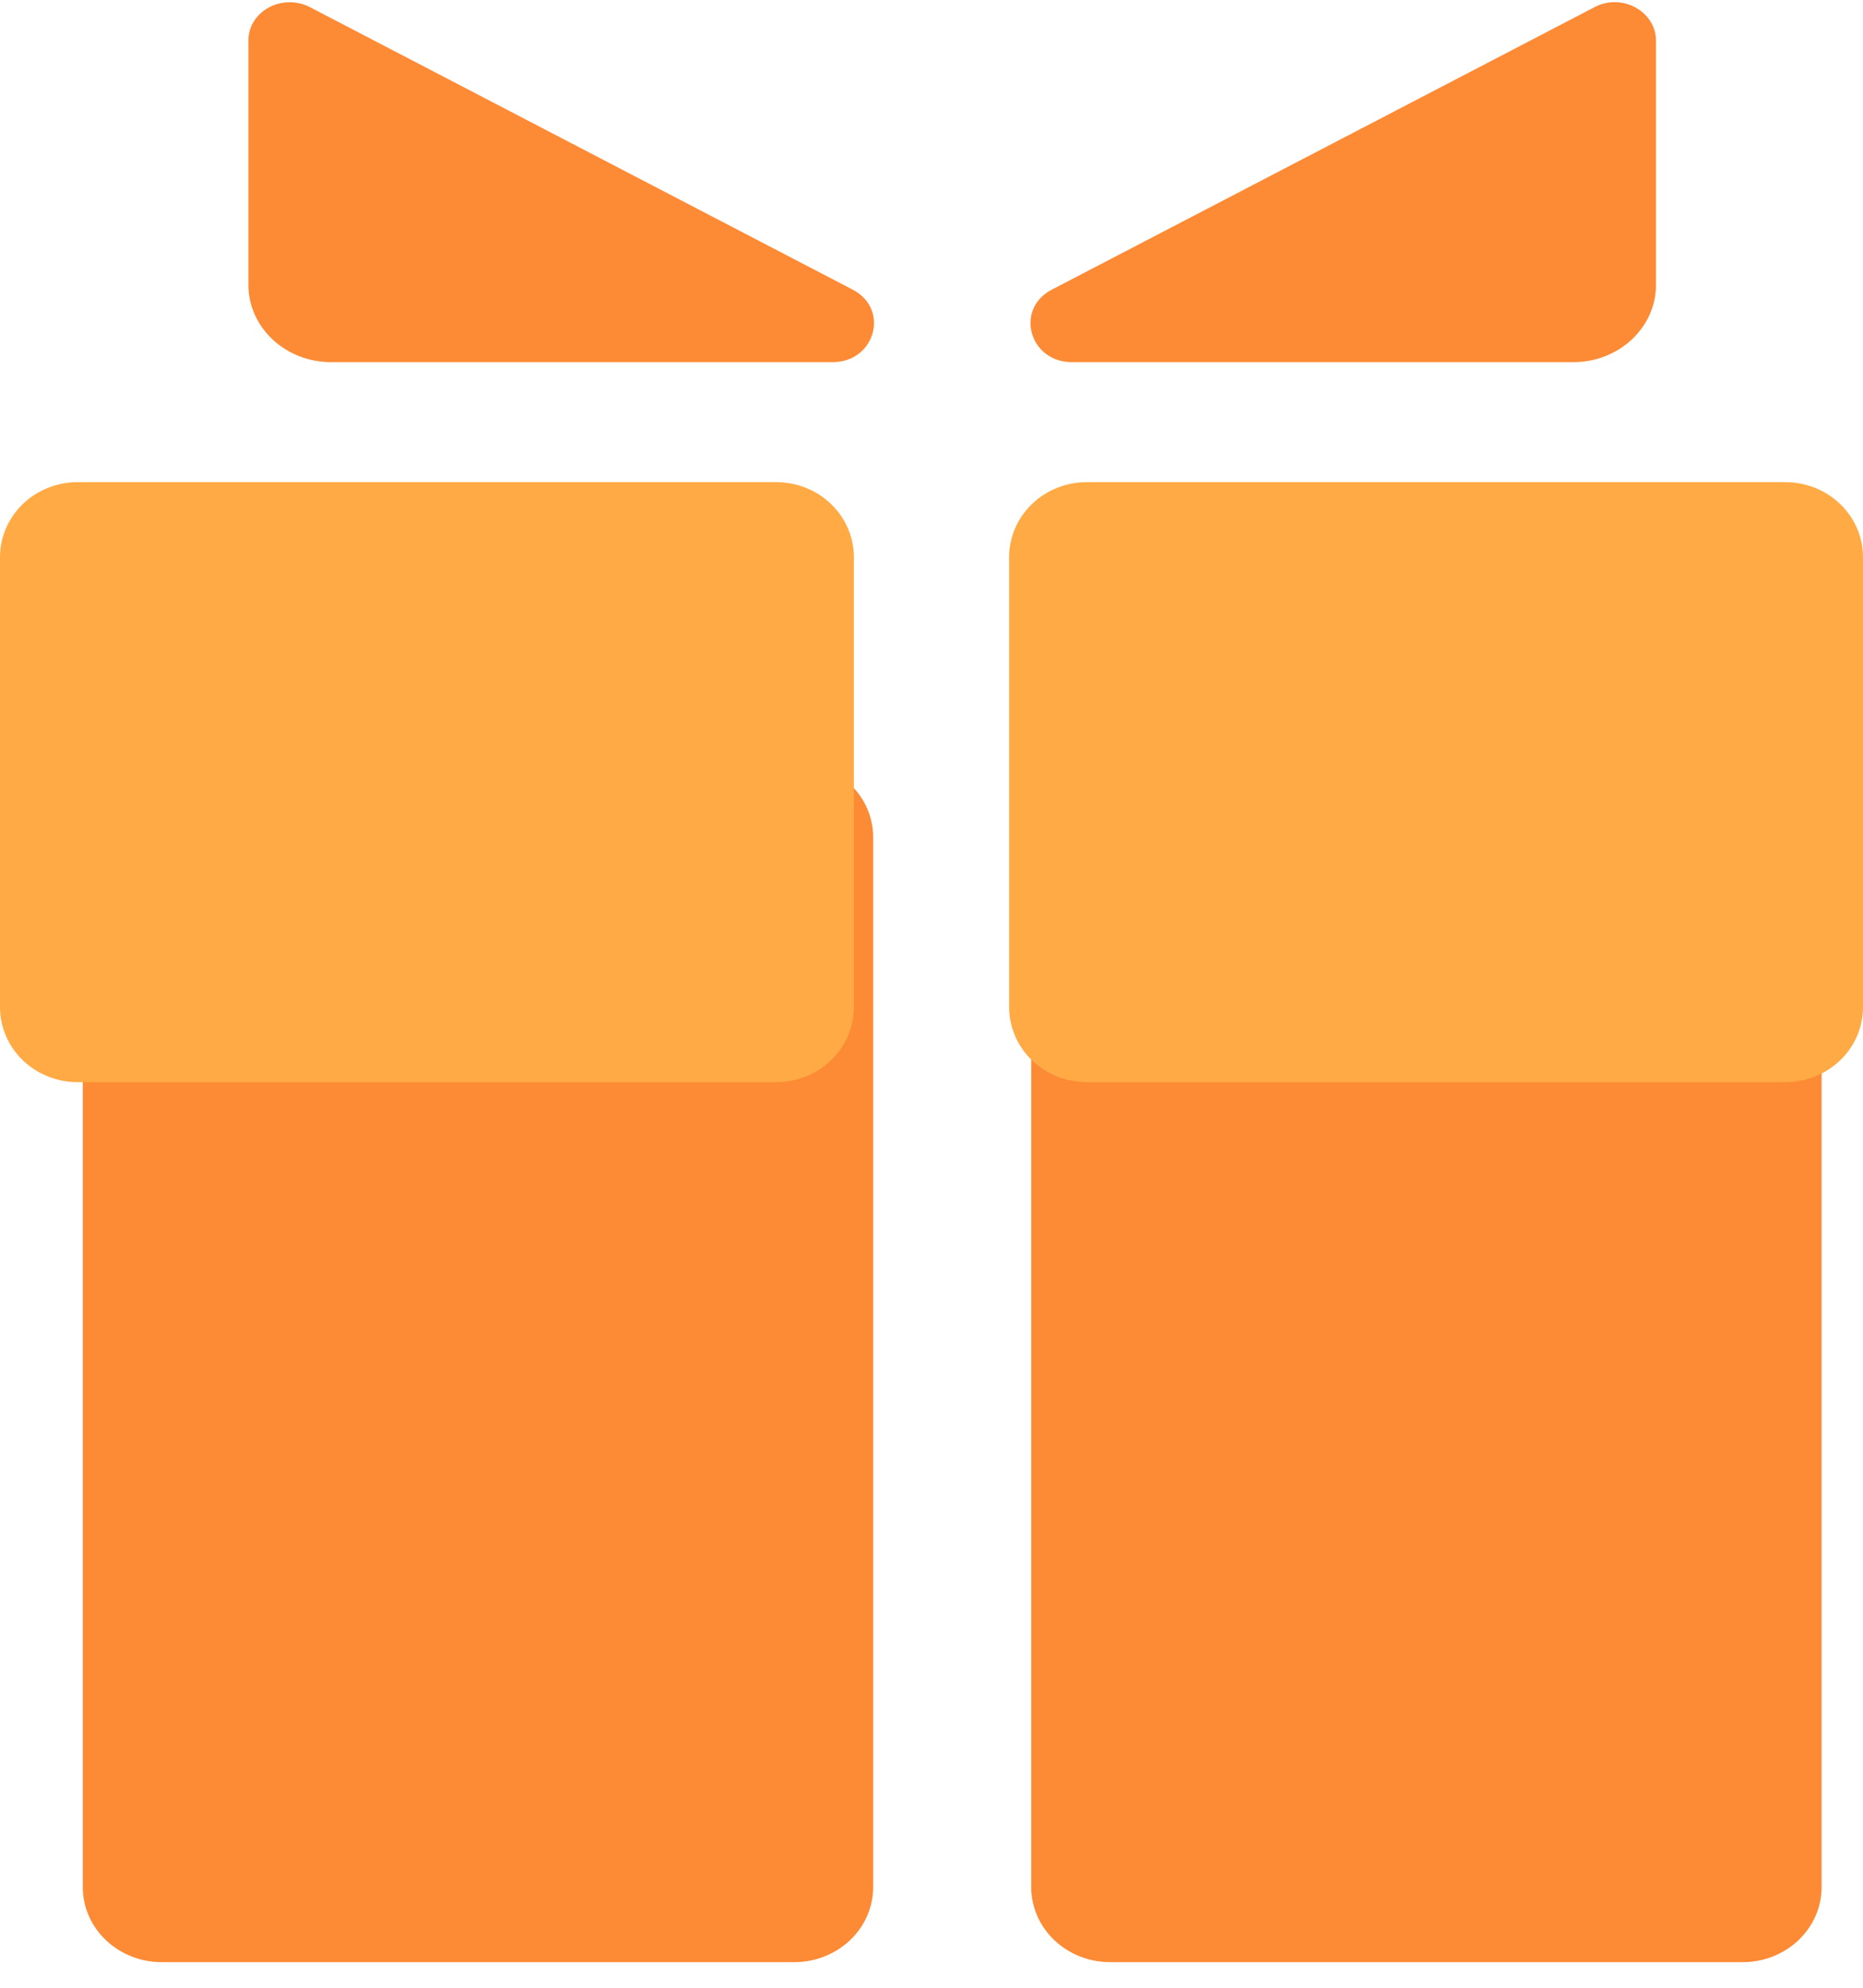
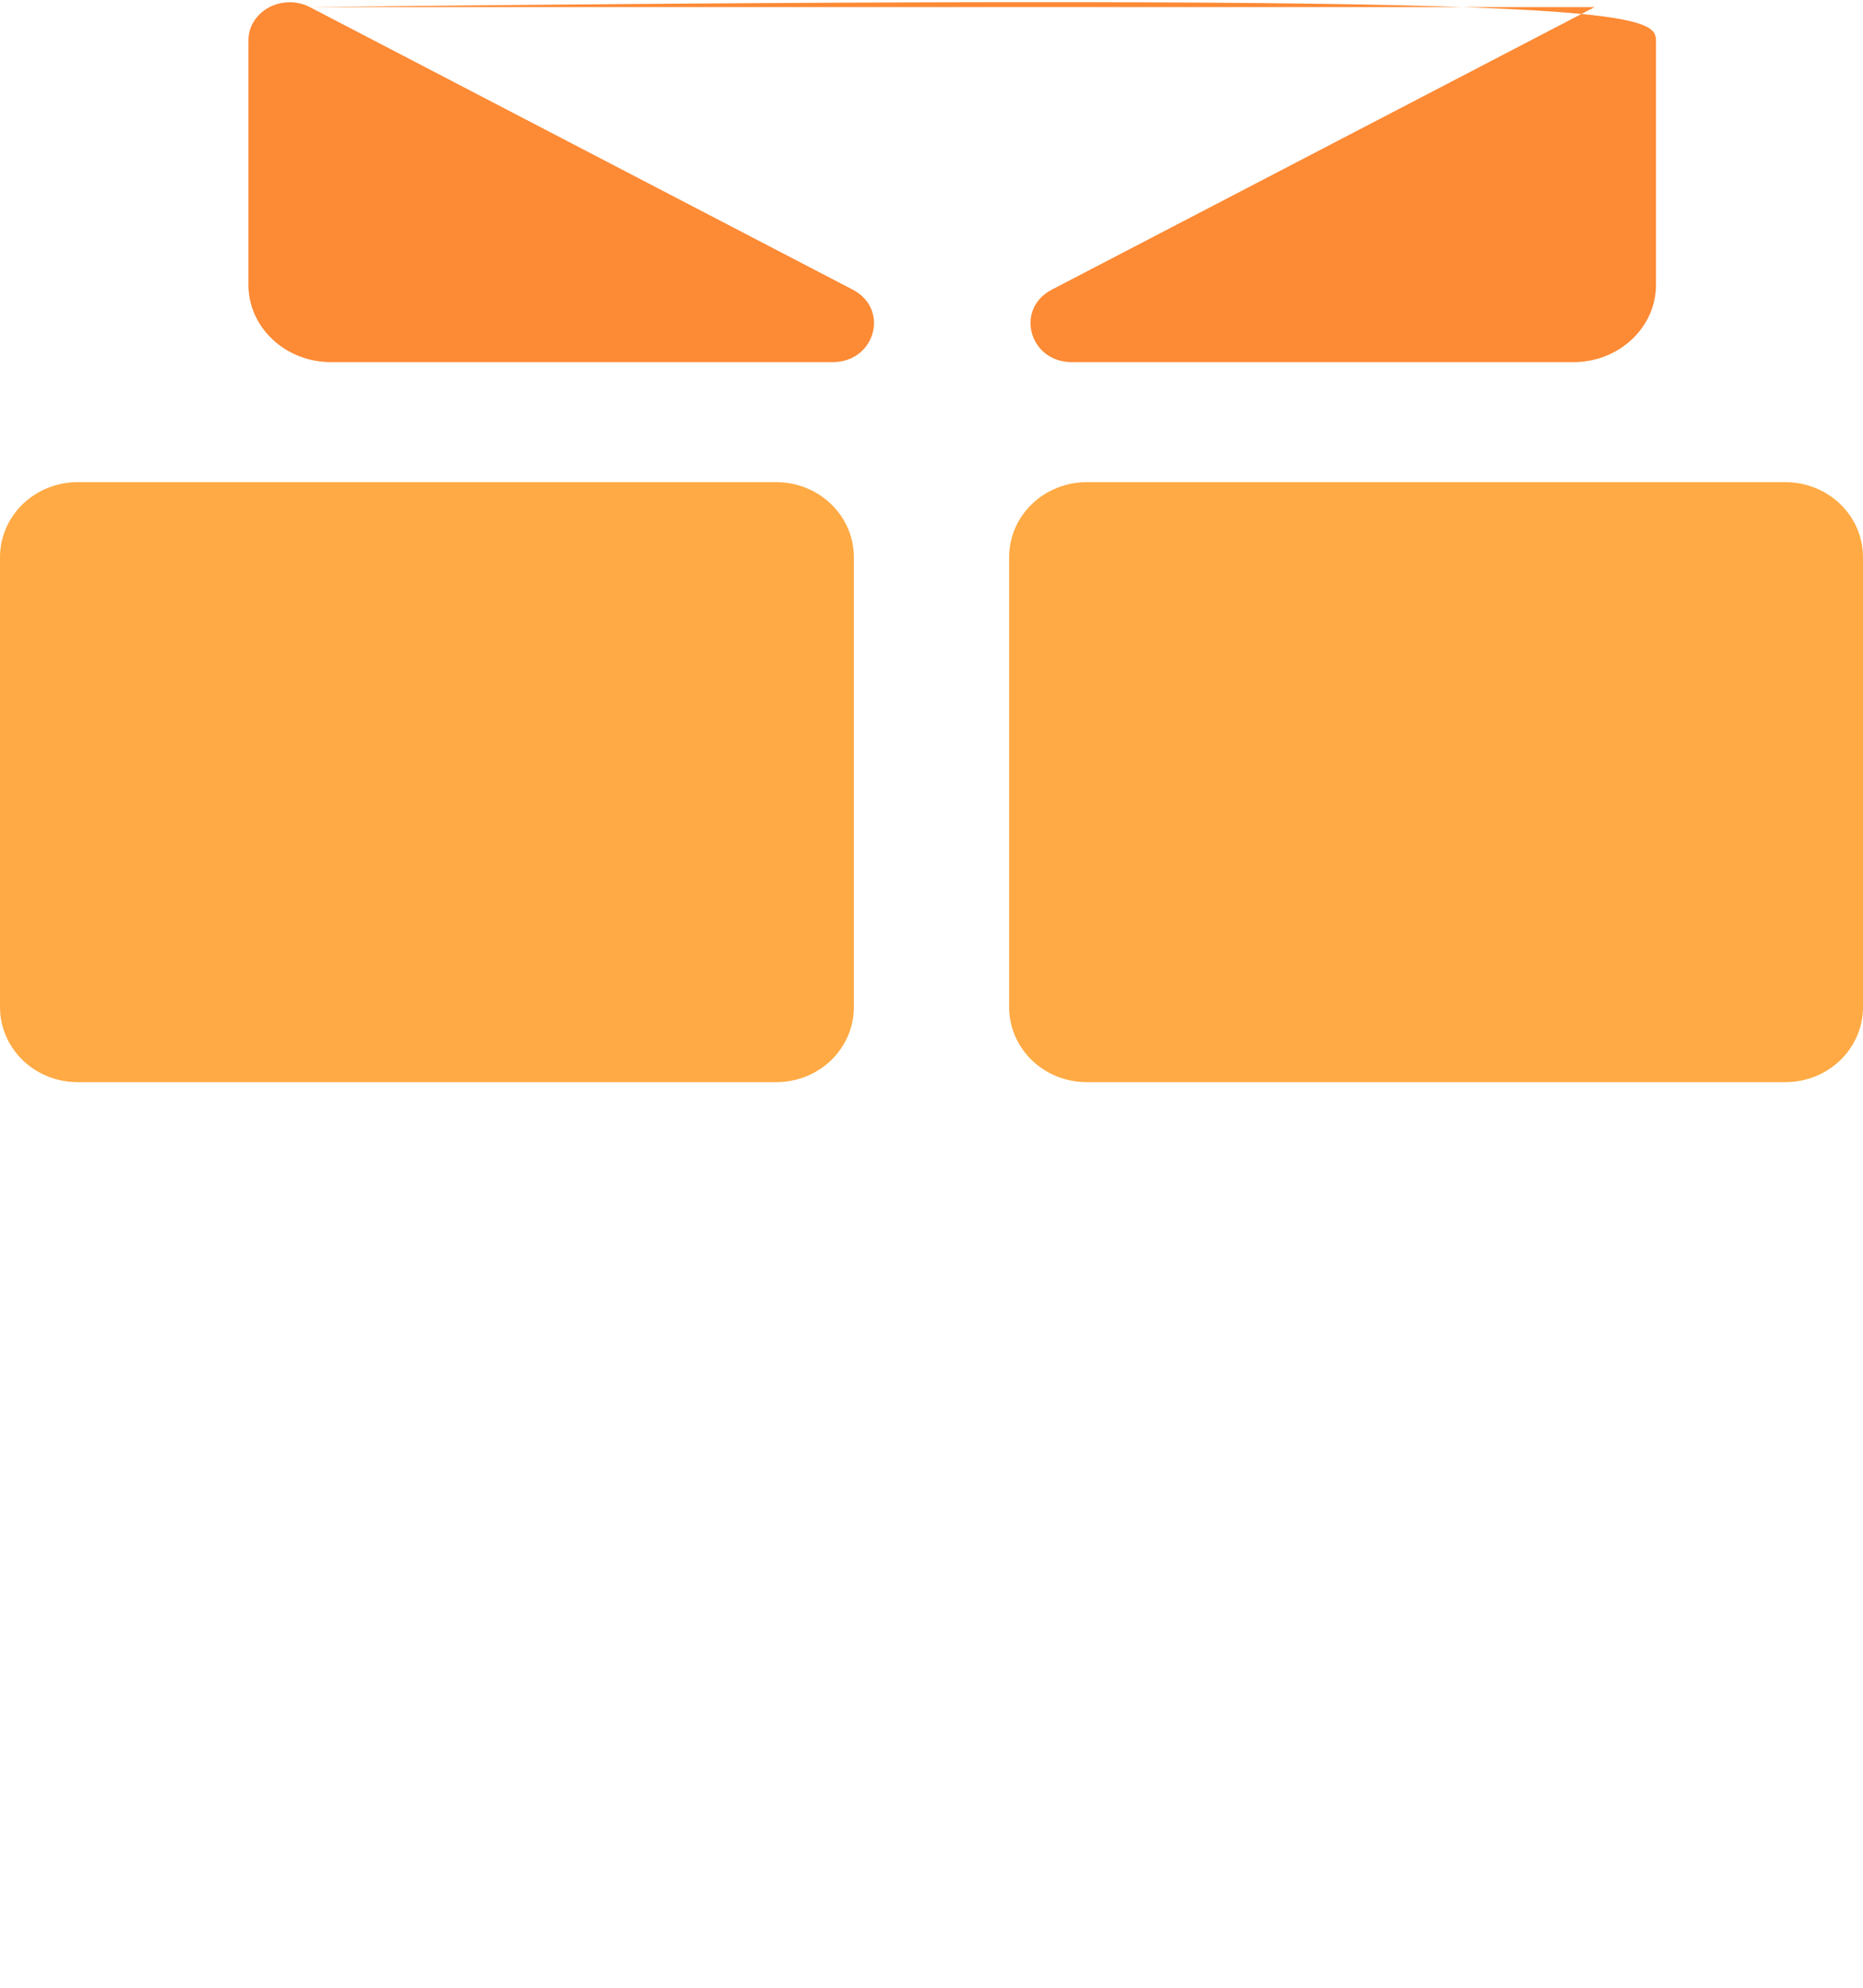
<svg xmlns="http://www.w3.org/2000/svg" fill="none" viewBox="0 0 45 48" height="48" width="45">
-   <path fill="#FD8A35" d="M3.909 18.404C3.658 18.404 3.41 18.451 3.179 18.542C2.947 18.633 2.736 18.767 2.559 18.935C2.382 19.103 2.241 19.303 2.145 19.522C2.049 19.742 2 19.978 2 20.215V45.571C2 45.809 2.049 46.044 2.145 46.264C2.241 46.484 2.382 46.684 2.559 46.852C2.736 47.02 2.947 47.153 3.179 47.245C3.41 47.336 3.658 47.382 3.909 47.382H19.182C19.433 47.382 19.681 47.336 19.912 47.245C20.144 47.153 20.355 47.02 20.532 46.852C20.709 46.684 20.85 46.484 20.946 46.264C21.041 46.044 21.091 45.809 21.091 45.571V20.215C21.091 19.978 21.041 19.742 20.946 19.522C20.85 19.303 20.709 19.103 20.532 18.935C20.355 18.767 20.144 18.633 19.912 18.542C19.681 18.451 19.433 18.404 19.182 18.404H3.909ZM26.818 18.404C26.567 18.404 26.319 18.451 26.088 18.542C25.856 18.633 25.645 18.767 25.468 18.935C25.291 19.103 25.15 19.303 25.054 19.522C24.959 19.742 24.909 19.978 24.909 20.215V45.571C24.909 45.809 24.959 46.044 25.054 46.264C25.15 46.484 25.291 46.684 25.468 46.852C25.645 47.02 25.856 47.153 26.088 47.245C26.319 47.336 26.567 47.382 26.818 47.382H42.091C42.342 47.382 42.59 47.336 42.822 47.245C43.053 47.153 43.264 47.02 43.441 46.852C43.618 46.684 43.759 46.484 43.855 46.264C43.951 46.044 44 45.809 44 45.571V20.215C44 19.978 43.951 19.742 43.855 19.522C43.759 19.303 43.618 19.103 43.441 18.935C43.264 18.767 43.053 18.633 42.822 18.542C42.59 18.451 42.342 18.404 42.091 18.404H26.818Z" />
  <path fill="#FFAA44" d="M1.875 11.643C1.378 11.643 0.901 11.834 0.549 12.174C0.198 12.513 0 12.974 0 13.454V24.321C0 24.801 0.198 25.262 0.549 25.602C0.901 25.941 1.378 26.132 1.875 26.132H18.75C18.996 26.132 19.24 26.085 19.468 25.994C19.695 25.903 19.902 25.77 20.076 25.602C20.25 25.433 20.388 25.234 20.482 25.014C20.576 24.794 20.625 24.559 20.625 24.321V13.454C20.625 13.216 20.576 12.981 20.482 12.761C20.388 12.541 20.25 12.342 20.076 12.174C19.902 12.005 19.695 11.872 19.468 11.781C19.24 11.69 18.996 11.643 18.75 11.643H1.875ZM26.25 11.643C26.004 11.643 25.76 11.69 25.532 11.781C25.305 11.872 25.098 12.005 24.924 12.174C24.75 12.342 24.612 12.541 24.518 12.761C24.424 12.981 24.375 13.216 24.375 13.454V24.321C24.375 24.559 24.424 24.794 24.518 25.014C24.612 25.234 24.75 25.433 24.924 25.602C25.098 25.77 25.305 25.903 25.532 25.994C25.76 26.085 26.004 26.132 26.25 26.132H43.125C43.622 26.132 44.099 25.941 44.451 25.602C44.803 25.262 45 24.801 45 24.321V13.454C45 12.974 44.803 12.513 44.451 12.174C44.099 11.834 43.622 11.643 43.125 11.643H26.25Z" />
-   <path fill="#FD8A35" d="M7.483 0.171C7.33 0.092 7.157 0.052 6.982 0.055C6.807 0.057 6.635 0.102 6.485 0.185C6.335 0.268 6.211 0.386 6.126 0.527C6.04 0.667 5.997 0.827 6 0.988V6.876C6 7.909 6.894 8.745 7.997 8.745H20.112C21.141 8.745 21.497 7.462 20.596 6.994L7.483 0.171ZM38.517 0.171C39.182 -0.175 40 0.275 40 0.988V6.876C40 7.909 39.107 8.745 38.004 8.745H25.89C24.861 8.745 24.506 7.462 25.407 6.994L38.519 0.171H38.517Z" />
+   <path fill="#FD8A35" d="M7.483 0.171C7.33 0.092 7.157 0.052 6.982 0.055C6.807 0.057 6.635 0.102 6.485 0.185C6.335 0.268 6.211 0.386 6.126 0.527C6.04 0.667 5.997 0.827 6 0.988V6.876C6 7.909 6.894 8.745 7.997 8.745H20.112C21.141 8.745 21.497 7.462 20.596 6.994L7.483 0.171ZC39.182 -0.175 40 0.275 40 0.988V6.876C40 7.909 39.107 8.745 38.004 8.745H25.89C24.861 8.745 24.506 7.462 25.407 6.994L38.519 0.171H38.517Z" />
</svg>